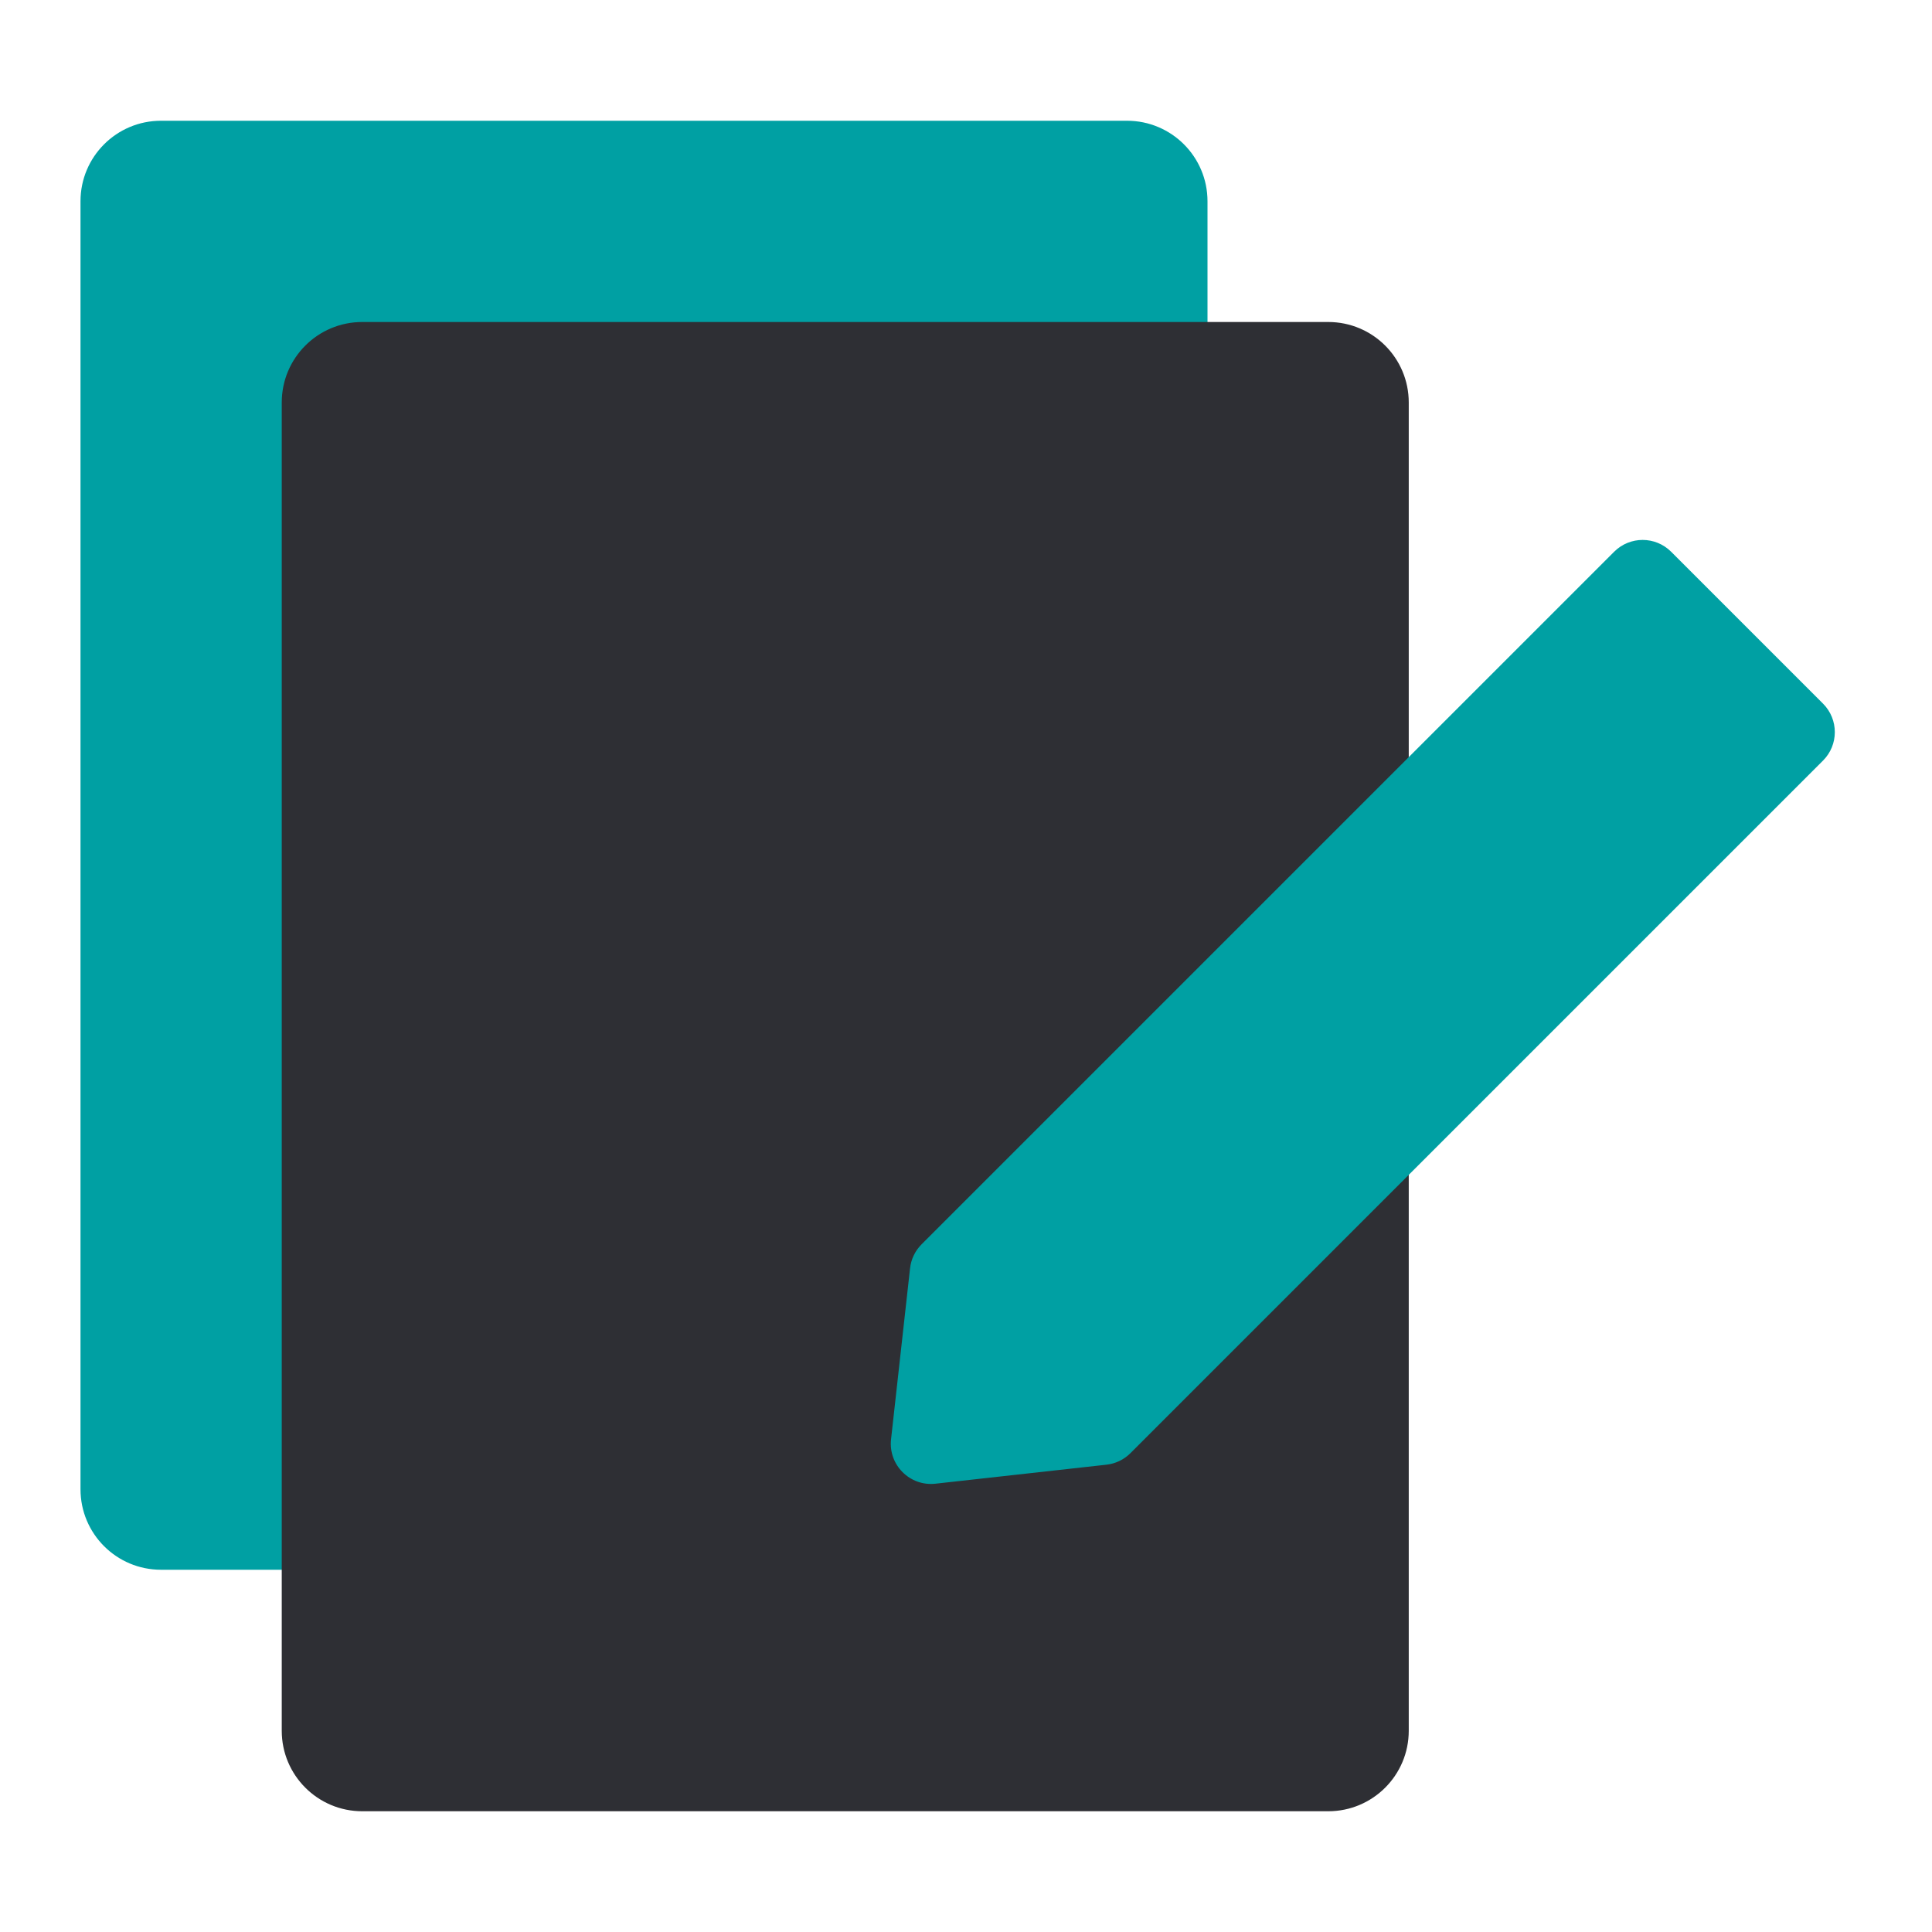
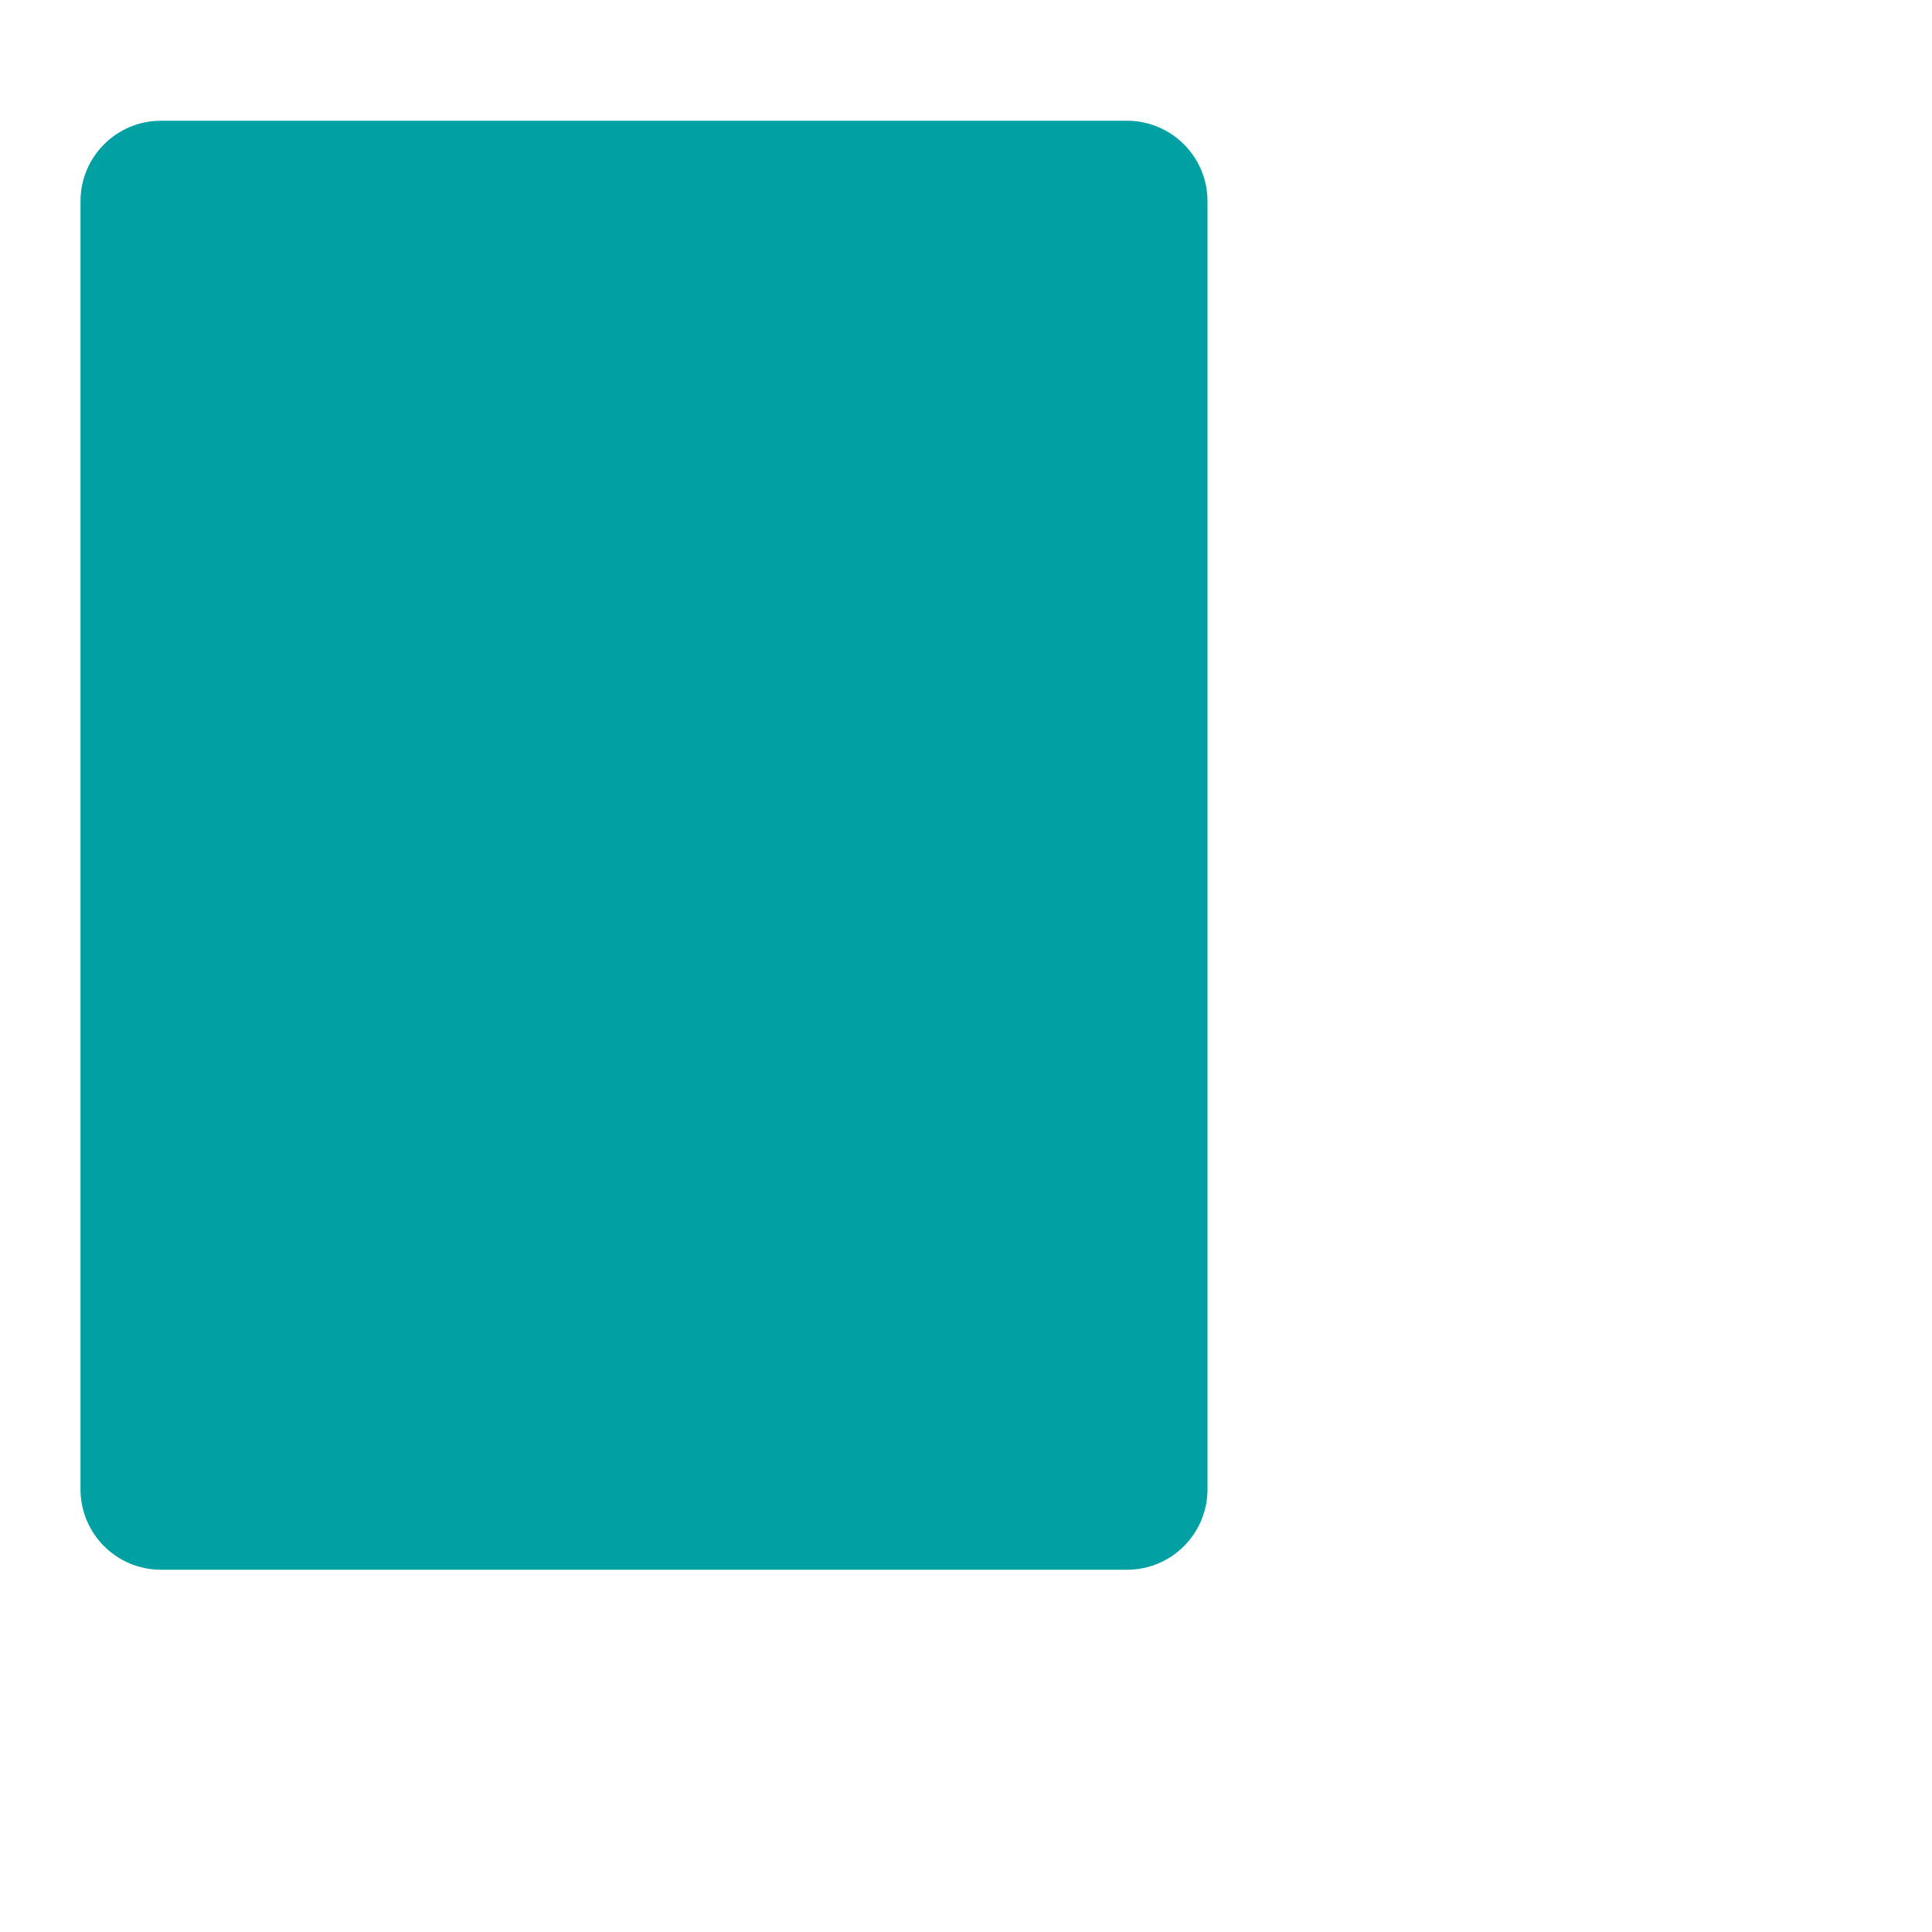
<svg xmlns="http://www.w3.org/2000/svg" width="48" height="48" viewBox="0 0 48 48" fill="none">
  <path d="M28 3H4C2.895 3 2 3.895 2 5V37C2 38.105 2.895 39 4 39H28C29.105 39 30 38.105 30 37V5C30 3.895 29.105 3 28 3Z" fill="#00A0A3" />
-   <path d="M33 8H9C7.895 8 7 8.895 7 10V43C7 44.105 7.895 45 9 45H33C34.105 45 35 44.105 35 43V10C35 8.895 34.105 8 33 8Z" fill="#2E2F34" />
-   <path d="M40.104 13.707C40.494 13.317 41.127 13.317 41.518 13.707L45.293 17.482C45.683 17.873 45.683 18.506 45.293 18.896L28.086 36.103C27.925 36.264 27.715 36.365 27.489 36.39L23.242 36.862C22.605 36.933 22.067 36.395 22.138 35.758L22.61 31.511C22.635 31.285 22.736 31.075 22.897 30.914L40.104 13.707Z" fill="#00A0A3" />
</svg>